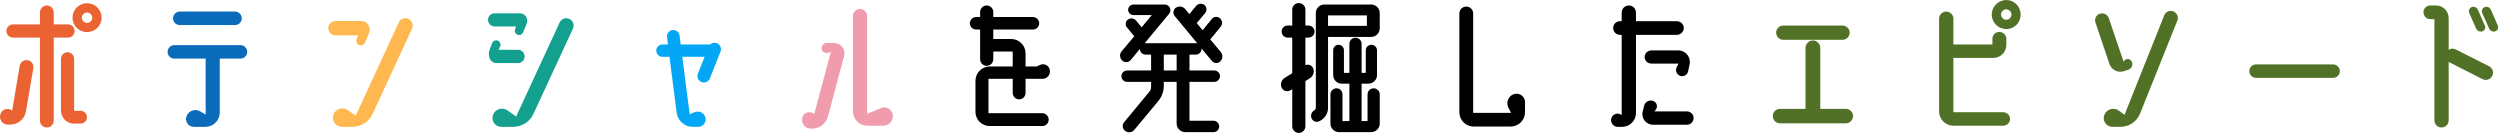
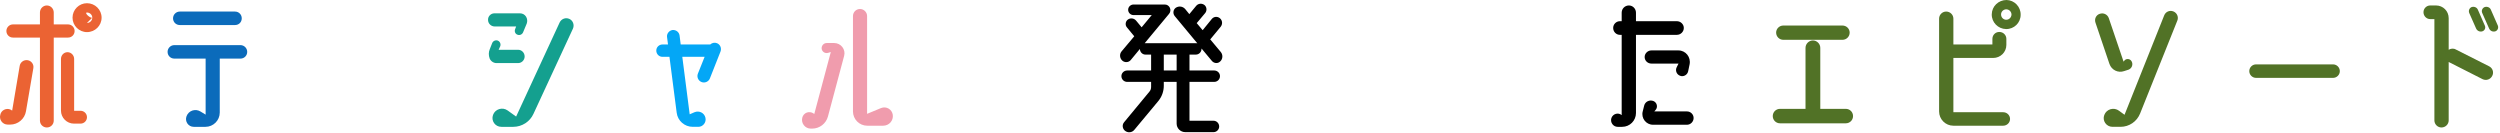
<svg xmlns="http://www.w3.org/2000/svg" fill="none" height="29" viewBox="0 0 545 29" width="545">
-   <path d="m17.562 24.15c.77 0 1.4.63 1.4 1.4s-.63 1.4-1.4 1.4h-1.435c-1.575 0-2.835-1.295-2.835-2.835v-11.27c0-.805.63-1.47 1.435-1.47.77 0 1.435.665 1.435 1.47v11.305zm-2.73-15.96h-3.115v18.095c0 .84-.665 1.505-1.505 1.505-.84 0-1.505-.665-1.505-1.505v-18.095h-5.88c-.805 0-1.435-.63-1.435-1.435 0-.77.63-1.435 1.435-1.435h5.88v-2.59c0-.84.665-1.54 1.505-1.54.84 0 1.505.7 1.505 1.54v2.59h3.115c.805 0 1.435.665 1.435 1.435 0 .805-.63 1.435-1.435 1.435zm-8.785 4.935c.805.14 1.365.91 1.225 1.715l-1.61 9.415c-.28 1.68-1.75 2.905-3.43 2.905h-.56c-1.155 0-1.96-1.155-1.575-2.24l.035-.14c.385-1.015 1.68-1.365 2.52-.665l1.645-9.765c.14-.805.91-1.365 1.75-1.225zm12.915-12.425c1.75 0 3.185 1.4 3.185 3.15s-1.435 3.15-3.185 3.15c-1.715 0-3.15-1.4-3.15-3.15s1.435-3.15 3.15-3.15zm0 4.305c.63 0 1.155-.525 1.155-1.155s-.525-1.12-1.155-1.12c-.595 0-1.12.49-1.12 1.12s.525 1.155 1.12 1.155z" fill="#eb6333" />
+   <path d="m17.562 24.15c.77 0 1.4.63 1.4 1.4s-.63 1.4-1.4 1.4h-1.435c-1.575 0-2.835-1.295-2.835-2.835v-11.27c0-.805.63-1.47 1.435-1.47.77 0 1.435.665 1.435 1.47v11.305zm-2.73-15.96h-3.115v18.095c0 .84-.665 1.505-1.505 1.505-.84 0-1.505-.665-1.505-1.505v-18.095h-5.88c-.805 0-1.435-.63-1.435-1.435 0-.77.63-1.435 1.435-1.435h5.88v-2.59c0-.84.665-1.54 1.505-1.54.84 0 1.505.7 1.505 1.54v2.59h3.115c.805 0 1.435.665 1.435 1.435 0 .805-.63 1.435-1.435 1.435zm-8.785 4.935c.805.14 1.365.91 1.225 1.715l-1.61 9.415c-.28 1.68-1.75 2.905-3.43 2.905h-.56c-1.155 0-1.96-1.155-1.575-2.24l.035-.14c.385-1.015 1.68-1.365 2.52-.665l1.645-9.765c.14-.805.91-1.365 1.75-1.225zm12.915-12.425c1.75 0 3.185 1.4 3.185 3.15s-1.435 3.15-3.185 3.15c-1.715 0-3.15-1.4-3.15-3.15s1.435-3.15 3.15-3.15zm0 4.305c.63 0 1.155-.525 1.155-1.155s-.525-1.12-1.155-1.12s.525 1.155 1.12 1.155z" fill="#eb6333" />
  <path d="m52.702 3.99c0 .84-.63 1.47-1.47 1.47h-12.04c-.805 0-1.47-.63-1.47-1.47 0-.805.665-1.47 1.47-1.47h12.04c.84 0 1.47.665 1.47 1.47zm1.19 7.315c0 .84-.665 1.47-1.47 1.47h-4.515v11.76c0 1.715-1.4 3.115-3.115 3.115h-2.555c-1.19 0-1.995-1.19-1.575-2.31.455-1.225 1.89-1.715 3.01-1.05l1.155.7v-12.215h-6.825c-.805 0-1.47-.63-1.47-1.47 0-.805.665-1.47 1.47-1.47h14.42c.805 0 1.47.665 1.47 1.47z" fill="#0b6bbb" />
-   <path d="m89.032 4.13c.805.35 1.155 1.295.805 2.1l-8.61 18.585c-.805 1.715-2.52 2.835-4.41 2.835h-2.275c-1.33 0-2.275-1.33-1.855-2.625.455-1.295 1.995-1.82 3.15-1.015l1.715 1.19 9.38-20.3c.35-.805 1.33-1.155 2.1-.77zm-15.89.455h5.67c.63 0 1.225.35 1.505.875.315.56.35 1.225.105 1.82l-.84 1.995c-.21.49-.77.735-1.295.525-.49-.175-.735-.735-.56-1.26l.385-.84h-4.97c-.875 0-1.575-.7-1.575-1.575 0-.84.7-1.54 1.575-1.54z" fill="#ffb74f" />
  <path d="m124.137 4.13c.77.35 1.12 1.295.77 2.1l-8.61 18.585c-.77 1.715-2.52 2.835-4.41 2.835h-2.59c-1.365 0-2.275-1.33-1.82-2.59.455-1.295 2.065-1.785 3.185-.98l1.855 1.33 9.485-20.51c.385-.805 1.33-1.155 2.135-.77zm-15.435 6.72h4.235c.805 0 1.435.665 1.435 1.47 0 .77-.63 1.435-1.435 1.435h-4.69c-.665 0-1.26-.42-1.505-1.015-.245-.665-.245-1.4.035-2.03l.525-1.33c.21-.49.77-.7 1.225-.525.49.21.7.77.525 1.225zm5.985-7.21c.28.455.315 1.015.14 1.505l-.805 1.925c-.21.455-.735.7-1.225.49-.49-.175-.7-.735-.49-1.225l.21-.56h-4.655c-.805 0-1.47-.63-1.47-1.435-.035-.77.595-1.435 1.4-1.435h5.565c.56 0 1.05.28 1.33.735z" fill="#14a08f" />
  <path d="m156.302 9.415c.7.28 1.05 1.085.77 1.82l-2.31 5.845c-.28.735-1.12 1.085-1.82.805-.735-.28-1.085-1.12-.805-1.82l1.47-3.675h-4.865l1.61 12.53 1.05-.455c1.015-.42 2.135.14 2.38 1.19.245 1.015-.525 1.995-1.54 1.995h-1.225c-1.785 0-3.29-1.33-3.5-3.08l-1.575-12.18h-1.505c-.77 0-1.365-.595-1.365-1.365 0-.735.595-1.33 1.365-1.33h1.19l-.21-1.61c-.105-.735.455-1.435 1.19-1.54.77-.07 1.435.455 1.54 1.19l.245 1.96h6.44c.385-.35.945-.49 1.47-.28z" fill="#04a7f6" />
  <path d="m181.852 9.38c1.47 0 2.555 1.4 2.17 2.8l-3.535 13.23c-.42 1.54-1.82 2.625-3.43 2.625h-.315c-1.225 0-2.135-1.155-1.855-2.345.245-1.12 1.54-1.61 2.485-.945l.14.105 3.605-13.51-.56.175c-.665.21-1.33-.21-1.435-.875-.07-.665.42-1.26 1.12-1.26zm12.775 15.645c.175 1.26-.805 2.38-2.1 2.38h-3.465c-1.715 0-3.115-1.4-3.115-3.115v-20.79c0-.84.665-1.54 1.54-1.54.84 0 1.54.7 1.54 1.54v21.315l3.045-1.26c1.155-.455 2.38.28 2.555 1.47z" fill="#f09cad" />
  <g fill="#000">
-     <path d="m227.212 24.675c.77 0 1.4.63 1.4 1.4 0 .805-.63 1.4-1.4 1.4h-11.445c-1.715 0-3.115-1.365-3.115-3.08v-6.79c0-1.715 1.4-3.115 3.115-3.115h5.005v-3.255h-4.235v1.68c0 .77-.63 1.435-1.435 1.435s-1.435-.665-1.435-1.435v-6.475h-.875c-.735 0-1.365-.595-1.365-1.365 0-.735.63-1.365 1.365-1.365h.875v-1.085c0-.77.63-1.435 1.435-1.435s1.435.665 1.435 1.435v1.085h8.645c.735 0 1.365.63 1.365 1.365 0 .77-.63 1.365-1.365 1.365h-8.645v2.065h3.92c1.715 0 3.115 1.4 3.115 3.115v2.87h2.45l.665-.315c.91-.455 1.96.07 2.17 1.05.21 1.015-.56 1.96-1.575 1.96h-3.71v3.08c0 .77-.63 1.4-1.4 1.4s-1.4-.63-1.4-1.4v-3.08h-5.285v7.49z" />
    <path d="m266.027 13.37c-.49.525-1.33.49-1.82-.07l-2.275-2.73v.07c0 .7-.56 1.26-1.225 1.26h-1.4v3.465h5.39c.7 0 1.26.56 1.26 1.225 0 .7-.56 1.26-1.26 1.26h-5.39v8.47h5.25c.665 0 1.225.56 1.225 1.26 0 .665-.56 1.225-1.225 1.225h-6.16c-1.05 0-1.89-.84-1.89-1.855v-9.1h-2.8v.84c0 1.225-.42 2.38-1.19 3.325l-5.215 6.265c-.49.63-1.4.735-2.03.245-.595-.455-.7-1.33-.21-1.89l5.53-6.685c.245-.28.35-.63.35-1.015v-1.085h-5.215c-.7 0-1.26-.56-1.26-1.26 0-.665.56-1.225 1.26-1.225h5.215v-3.465h-1.225c-.665 0-1.19-.525-1.225-1.225l-1.995 2.415c-.455.56-1.33.595-1.855.105-.56-.525-.63-1.4-.14-1.995l2.765-3.29-1.61-1.96c-.42-.49-.315-1.295.21-1.68.56-.42 1.365-.315 1.82.245l1.19 1.435 2.205-2.66h-3.955c-.665 0-1.19-.525-1.19-1.155s.525-1.155 1.19-1.155h6.79c1.05 0 1.61 1.225.945 2.03l-5.32 6.405h.175 10.99c.105 0 .21 0 .315.035l-4.935-5.95c-.455-.56-.35-1.4.245-1.82.665-.42 1.505-.315 2.03.28l.91 1.12 1.505-1.82c.455-.525 1.225-.595 1.785-.175.525.42.595 1.225.175 1.75l-1.855 2.205 1.295 1.54 1.995-2.45c.455-.56 1.26-.595 1.785-.14.56.49.595 1.295.14 1.855l-2.17 2.625c-.035.035-.07.07-.105.105l2.31 2.765c.49.595.455 1.505-.105 2.03zm-9.52 1.995v-3.465h-2.8v3.465z" />
-     <path d="m286.257 14.875c.35.805.035 1.715-.7 2.17l-.98.63v9.87c0 .77-.665 1.435-1.435 1.435-.805 0-1.435-.665-1.435-1.435v-8.12l-.42.28c-.665.385-1.575.14-1.89-.595-.35-.77-.07-1.68.665-2.135l1.645-1.015v-7.77h-1.015c-.735 0-1.295-.595-1.295-1.295 0-.735.56-1.33 1.295-1.33h1.015v-3.465c0-.805.63-1.435 1.435-1.435.77 0 1.435.63 1.435 1.435v3.465h.665c.735 0 1.33.595 1.33 1.33 0 .7-.595 1.295-1.33 1.295h-.665v6.02c.63-.28 1.4 0 1.68.665zm13.195 4.375c.735 0 1.33.595 1.33 1.33v6.37c0 1.015-.84 1.855-1.89 1.855h-7c-1.015 0-1.855-.84-1.855-1.855v-6.37c0-.735.595-1.33 1.33-1.33s1.295.595 1.295 1.33v5.81h1.505v-8.155h-1.68c-1.015 0-1.855-.84-1.855-1.855v-5.46c0-.63.525-1.155 1.155-1.155.665 0 1.19.525 1.19 1.155v4.97h1.19v-6.335c0-.735.595-1.33 1.33-1.33s1.33.595 1.33 1.33v6.335h.91v-4.9c0-.7.525-1.225 1.225-1.225.665 0 1.225.525 1.225 1.225v5.39c0 1.015-.84 1.855-1.89 1.855h-1.47v8.155h1.295v-5.81c0-.735.595-1.33 1.33-1.33zm1.33-13.09c0 1.05-.84 1.89-1.89 1.89h-9.38v15.47c0 1.085-.56 2.065-1.47 2.66l-.35.21c-.595.35-1.4.14-1.715-.49-.35-.63-.14-1.435.49-1.82.245-.14.385-.385.385-.665v-20.58c0-1.015.805-1.855 1.855-1.855h10.185c1.05 0 1.89.84 1.89 1.855zm-2.8-.525v-2.275h-8.47v2.275z" />
-     <path d="m330.077 20.51c1.19-.35 2.38.525 2.38 1.75v2.205c0 1.715-1.4 3.115-3.115 3.115h-8.085c-1.75 0-3.115-1.4-3.115-3.115v-21.525c0-.84.665-1.505 1.505-1.505s1.505.665 1.505 1.505v21.665h8.26l-.595-1.155c-.56-1.19.035-2.59 1.26-2.94z" />
    <path d="m365.567 7.595h-8.925v17.045c0 1.645-1.33 3.01-3.01 3.01h-.98c-.98 0-1.68-.98-1.365-1.925.35-.945 1.505-1.26 2.24-.63v-17.5h-.385c-.805 0-1.47-.665-1.47-1.505 0-.805.665-1.47 1.47-1.47h.385v-1.855c0-.875.7-1.575 1.575-1.575.84 0 1.54.7 1.54 1.575v1.855h8.925c.805 0 1.505.665 1.505 1.47 0 .84-.7 1.505-1.505 1.505zm-5.565 3.395h5.88c1.61 0 2.765 1.47 2.45 3.045l-.315 1.505c-.175.805-1.015 1.26-1.75.98-.77-.28-1.12-1.155-.735-1.89l.385-.77h-5.915c-.805 0-1.47-.63-1.47-1.435 0-.77.665-1.435 1.47-1.435zm7.77 13.3c.77 0 1.435.63 1.435 1.435s-.665 1.47-1.435 1.47h-7.42c-1.505 0-2.625-1.435-2.24-2.905l.315-1.26c.21-.875 1.155-1.33 1.995-1.015.805.315 1.05 1.33.49 1.96l-.28.315z" />
  </g>
  <g fill="#517226">
    <path d="m388.772 8.68c-.875 0-1.575-.7-1.575-1.575 0-.84.7-1.54 1.575-1.54h12.88c.875 0 1.575.7 1.575 1.54 0 .875-.7 1.575-1.575 1.575zm13.615 15.05c.875 0 1.575.7 1.575 1.575s-.7 1.575-1.575 1.575h-14.35c-.875 0-1.575-.7-1.575-1.575s.7-1.575 1.575-1.575h5.565v-13.3c0-.875.735-1.61 1.61-1.61s1.61.735 1.61 1.61v13.3z" />
    <path d="m437.422 0c1.715.035 3.115 1.47 3.08 3.22 0 1.75-1.435 3.15-3.185 3.115s-3.15-1.47-3.115-3.22 1.47-3.115 3.22-3.115zm-.07 4.305c.63 0 1.12-.49 1.155-1.12 0-.63-.49-1.12-1.12-1.155-.63 0-1.155.49-1.155 1.12s.49 1.155 1.12 1.155zm-.665 20.16c.84 0 1.505.665 1.505 1.47s-.665 1.47-1.505 1.47h-10.85c-1.715 0-3.115-1.4-3.115-3.115v-20.23c0-.84.7-1.54 1.54-1.54.875 0 1.575.7 1.575 1.54v5.635h8.505v-1.225c0-.84.665-1.505 1.505-1.505s1.54.665 1.54 1.505v1.33c0 1.575-1.295 2.835-2.87 2.835h-8.68v11.83z" />
    <path d="m473.787 2.485c.805.315 1.19 1.225.875 1.995l-8.12 20.265c-.7 1.75-2.38 2.905-4.27 2.905h-1.75c-1.365 0-2.275-1.365-1.785-2.59.49-1.295 2.1-1.75 3.22-.91l1.19.875 8.645-21.665c.315-.805 1.19-1.19 1.995-.875zm-10.745 13.02c-1.295.455-2.73-.245-3.185-1.575l-3.045-8.995c-.28-.805.14-1.68.945-1.925.805-.28 1.68.14 1.96.945l3.22 9.485.14-.175c.385-.56 1.26-.525 1.61.105.385.665.07 1.54-.665 1.82z" />
    <path d="m510.082 15.505c0 .805-.665 1.47-1.47 1.47h-16.8c-.805 0-1.47-.665-1.47-1.47s.665-1.47 1.47-1.47h16.8c.805 0 1.47.665 1.47 1.47z" />
    <path d="m539.797 6.23-1.505-3.395c-.21-.525.035-1.085.525-1.295.56-.175 1.155.07 1.365.595l1.505 3.43c.245.49 0 1.085-.525 1.26s-1.12-.07-1.365-.595zm4.725-.665c.21.49-.035 1.085-.525 1.26-.56.175-1.12-.07-1.365-.595l-1.505-3.395c-.245-.525.035-1.085.525-1.295.56-.175 1.155.07 1.365.595zm-1.89 8.89c.77.385 1.085 1.33.665 2.1-.385.77-1.33 1.085-2.1.7l-7.245-3.675c-.07-.035-.105-.035-.14-.07v12.74c0 .84-.7 1.54-1.575 1.54-.84 0-1.54-.7-1.54-1.54v-22.085h-.91c-.805 0-1.47-.665-1.47-1.505 0-.805.665-1.47 1.47-1.47h1.26c1.54 0 2.765 1.225 2.765 2.765v6.895c.455-.28 1.05-.35 1.54-.07z" />
  </g>
</svg>